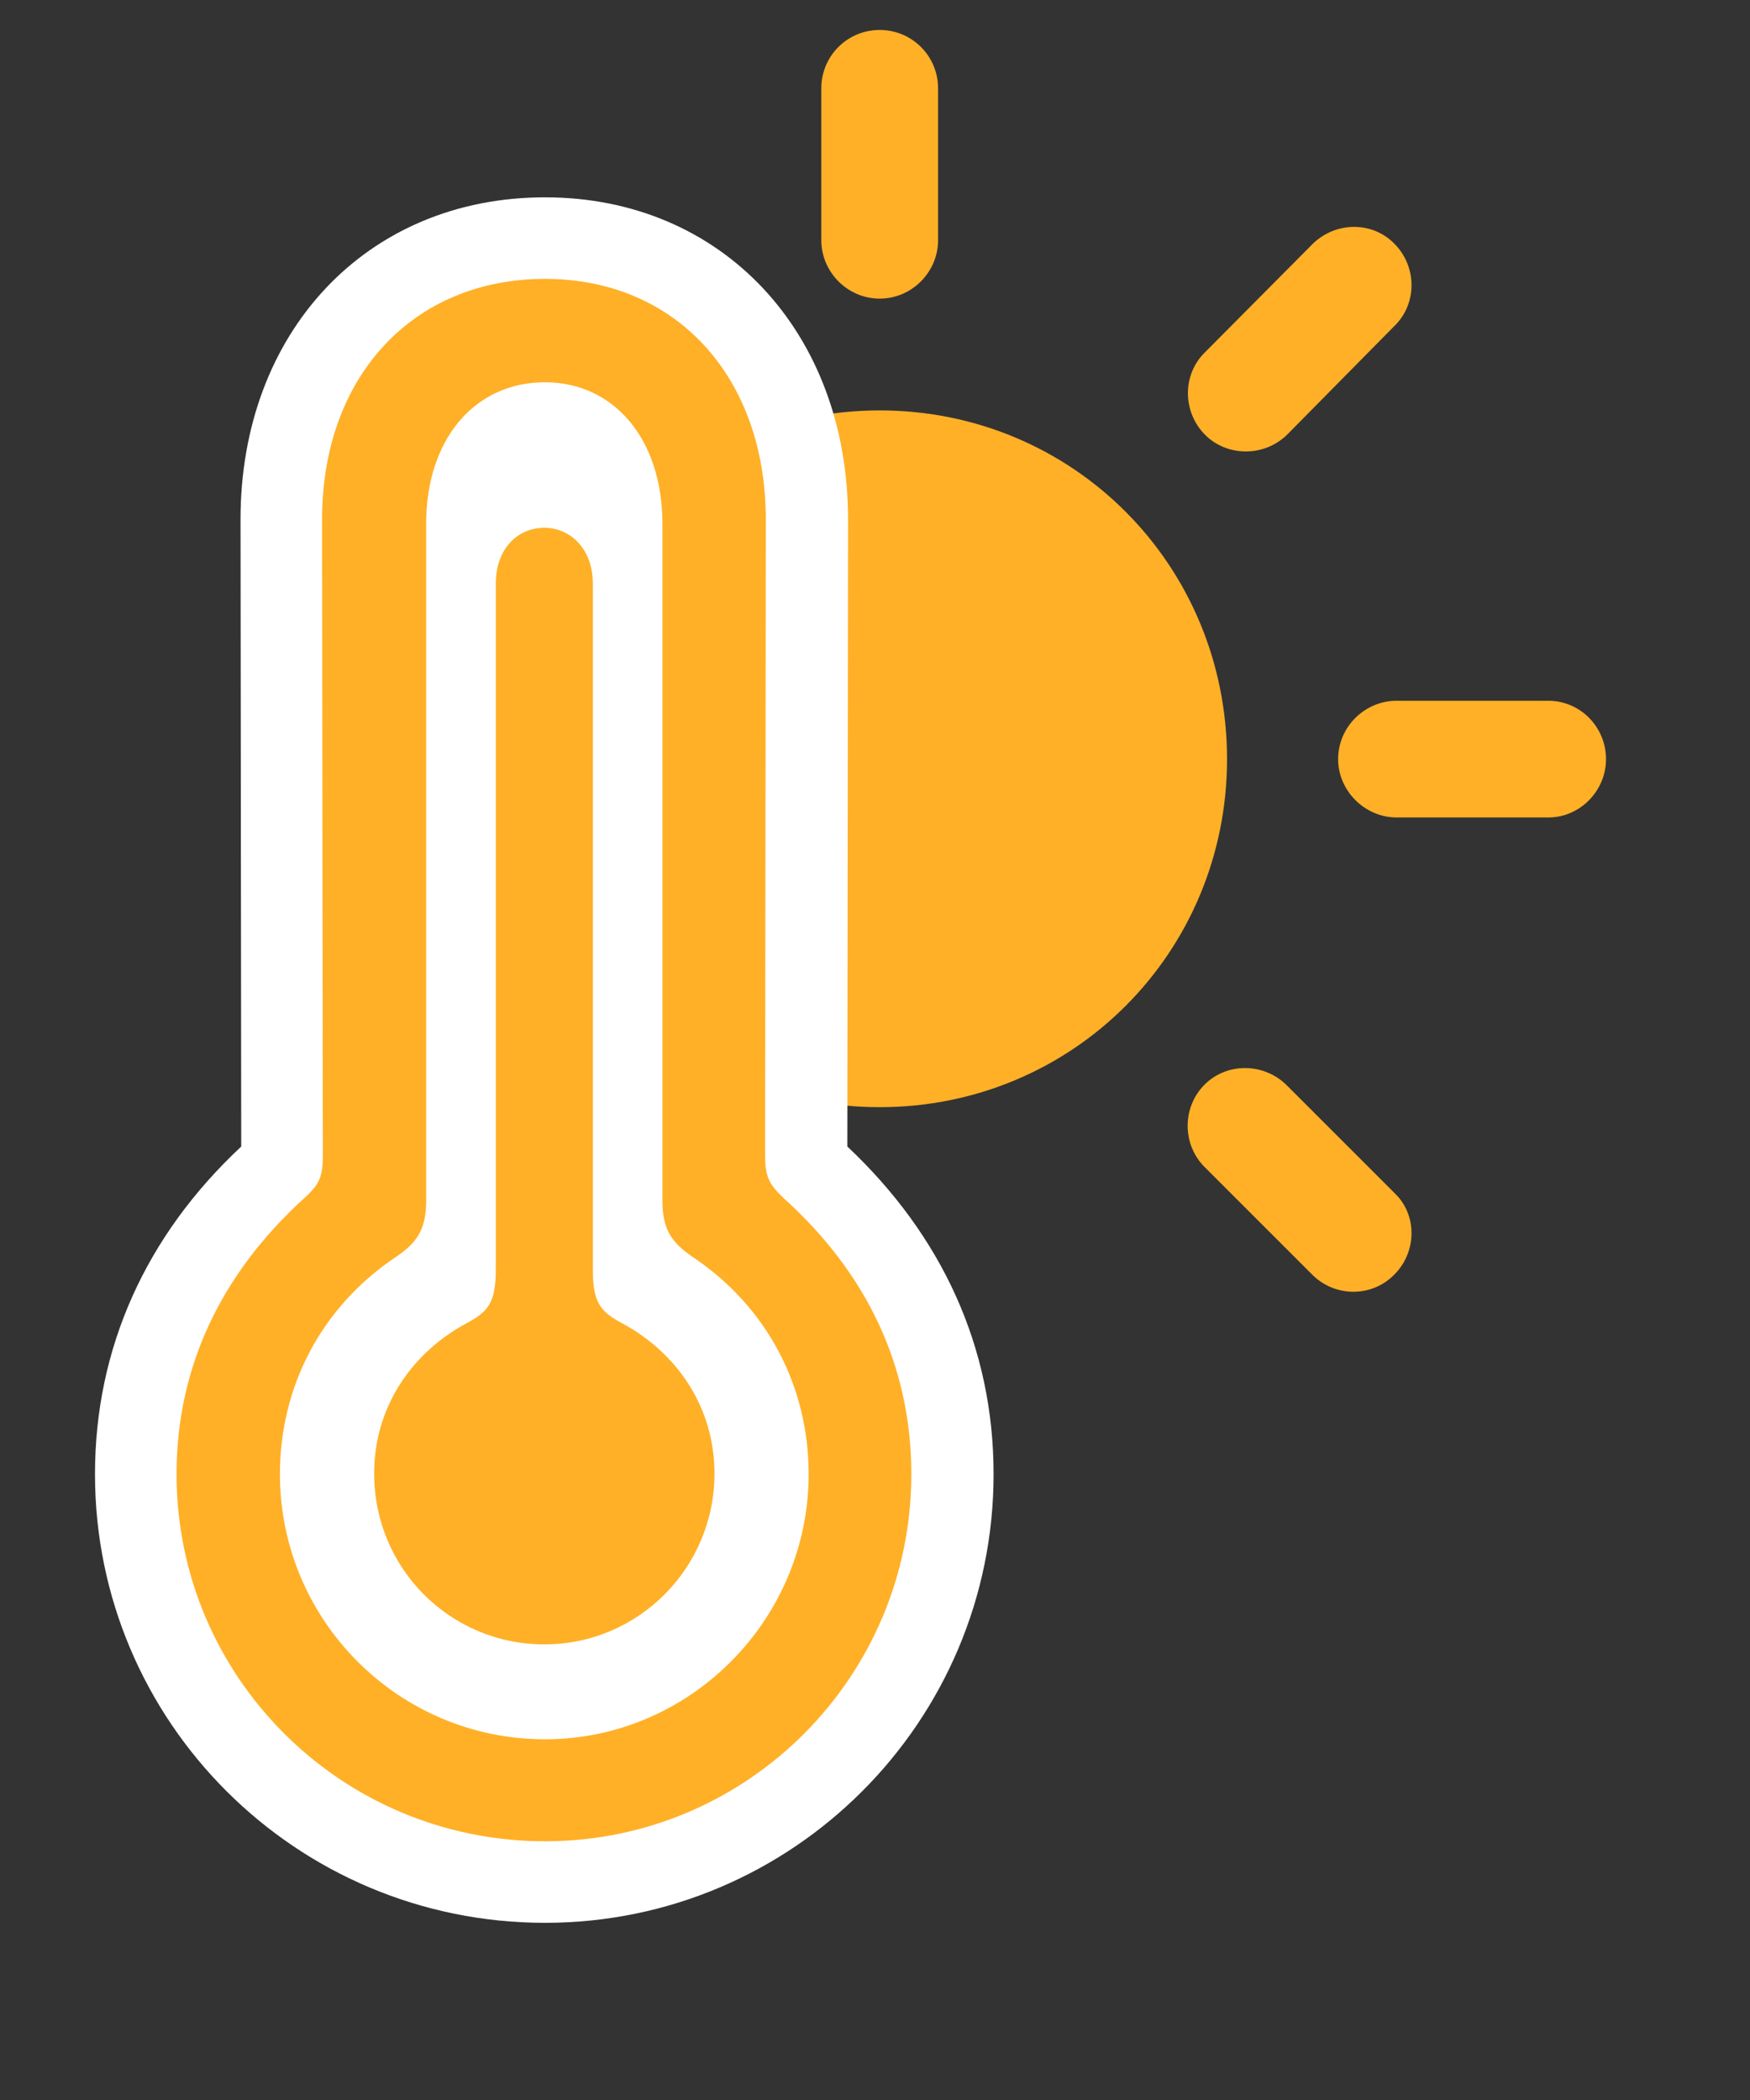
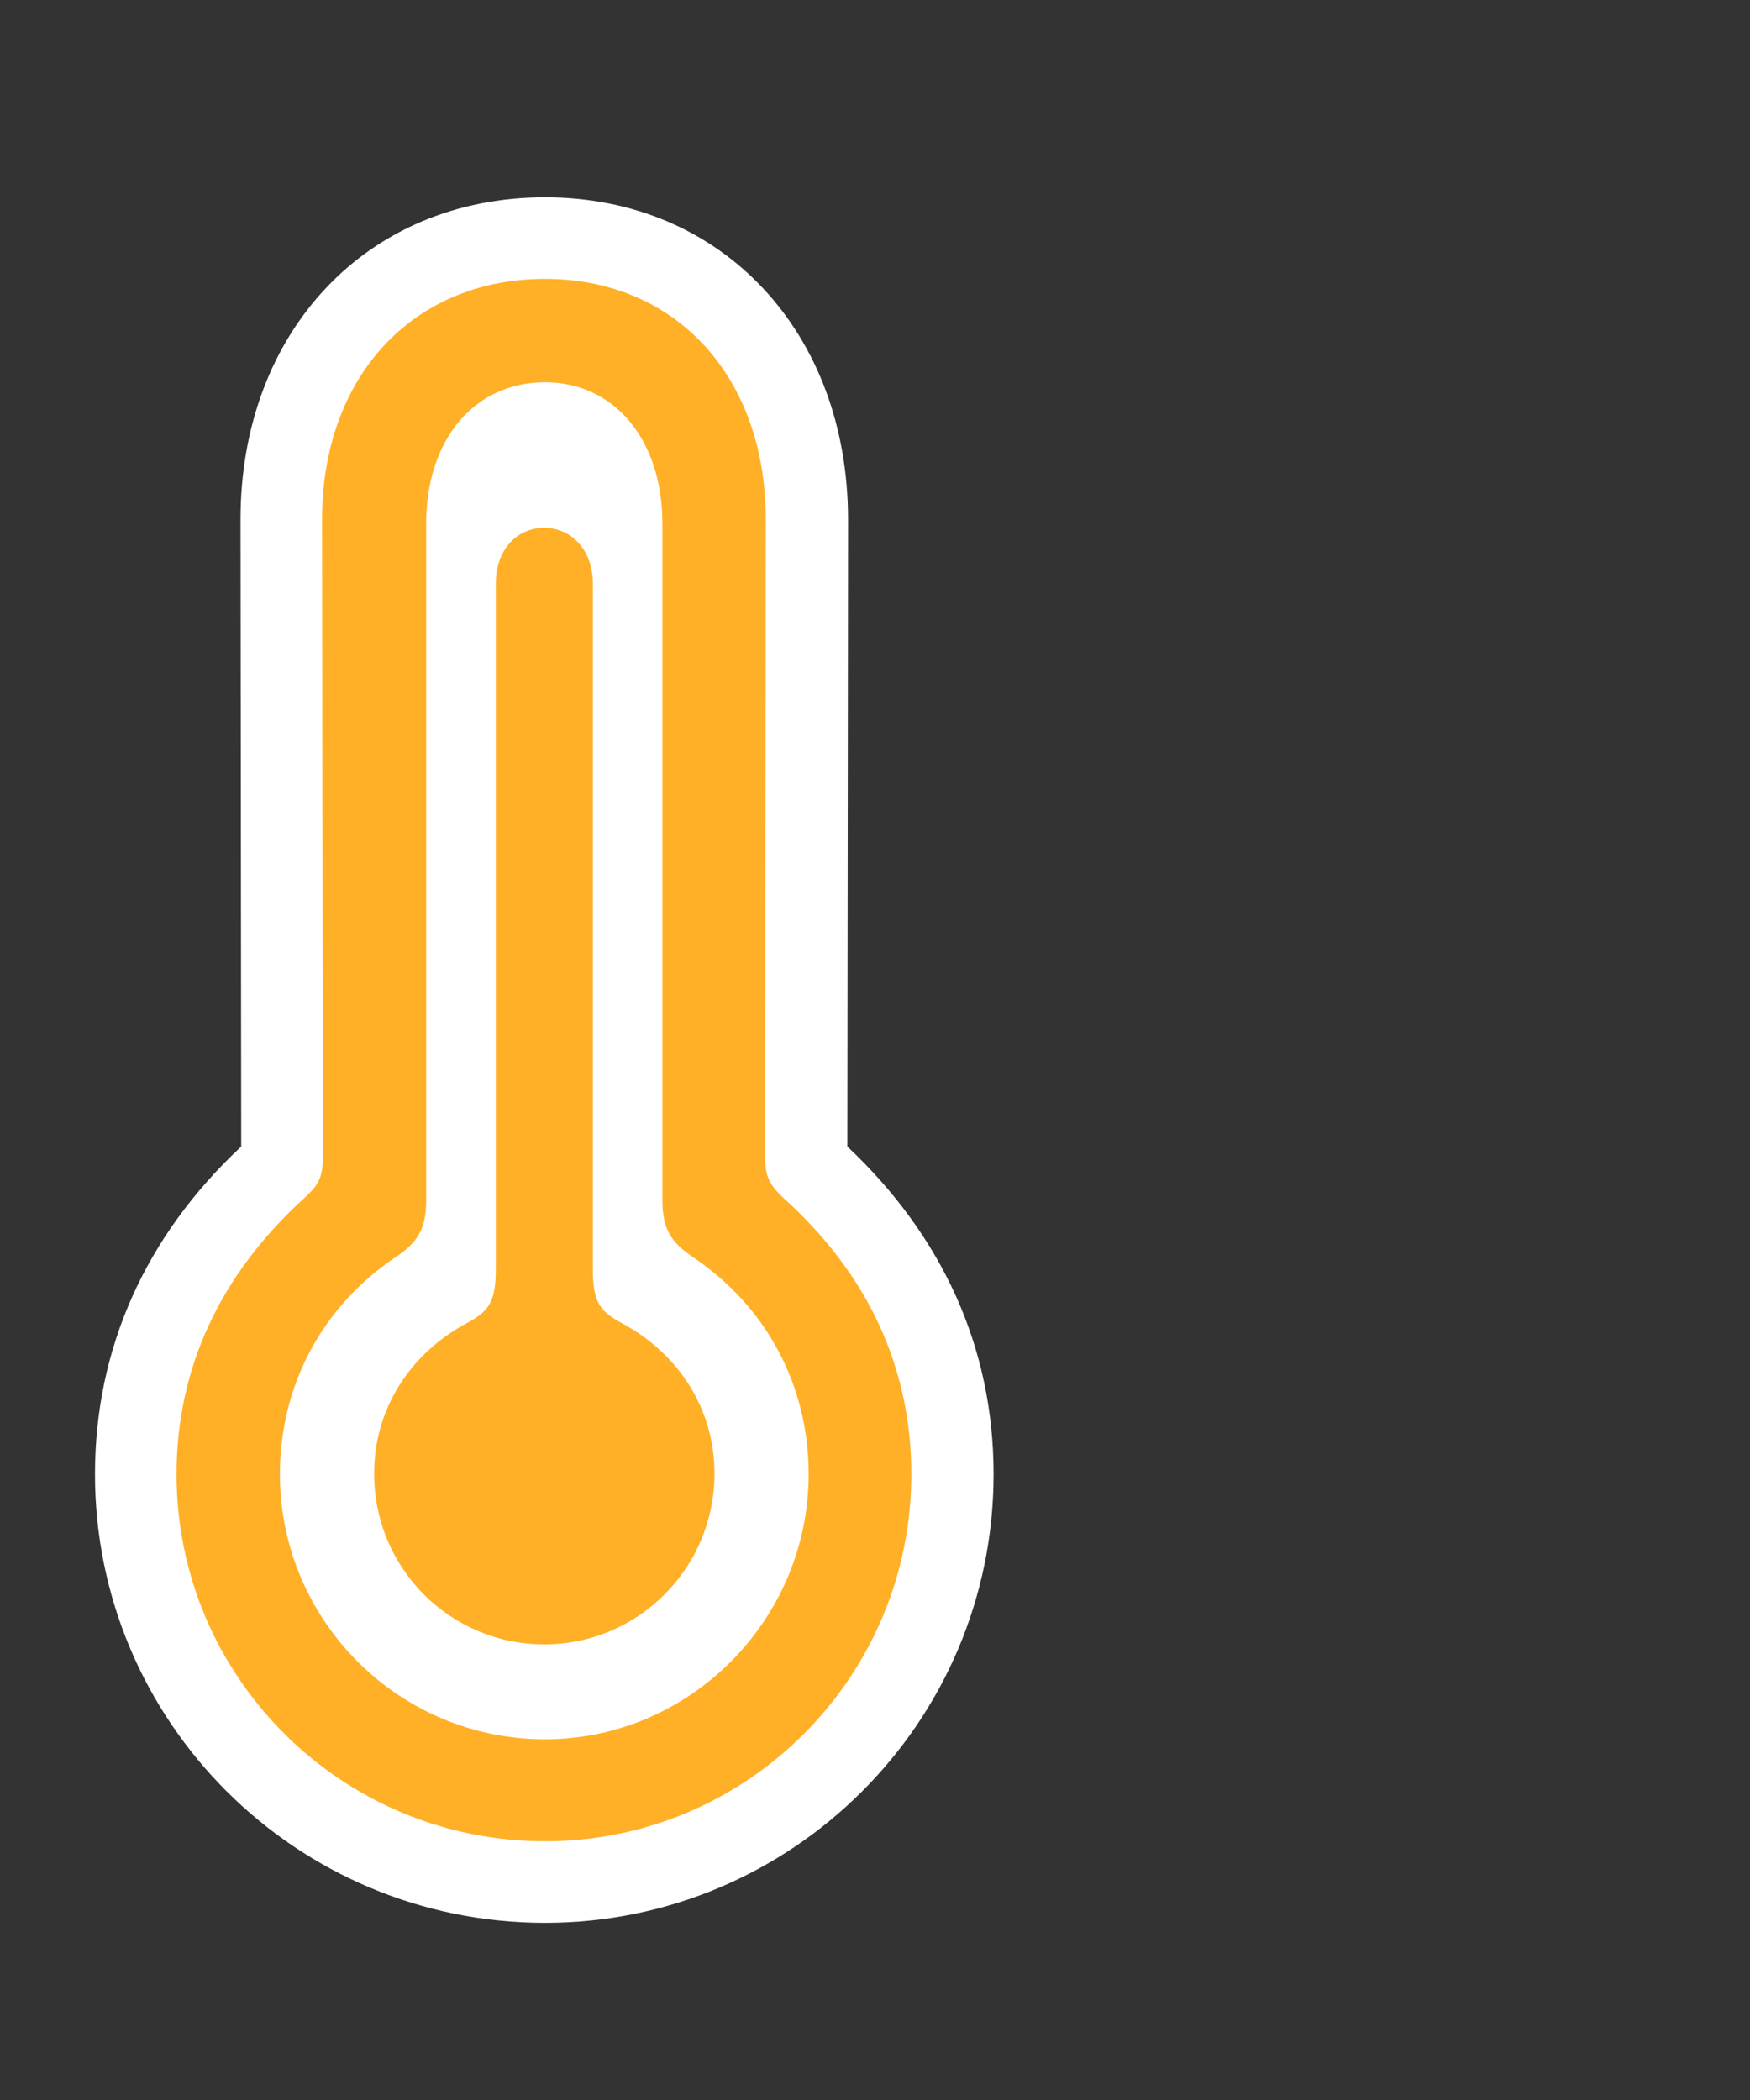
<svg xmlns="http://www.w3.org/2000/svg" width="25" height="30" viewBox="0 0 25 30" fill="none">
  <rect x="0" y="0" width="25" height="30" fill="#333333" stroke="none" />
-   <path d="M12.567 15.817C15.329 15.817 17.529 13.607 17.529 10.845C17.529 8.072 15.329 5.863 12.567 5.863C9.805 5.863 7.595 8.072 7.595 10.845C7.595 13.607 9.805 15.817 12.567 15.817ZM12.567 4.266C13.029 4.266 13.401 3.884 13.401 3.432V1.262C13.401 0.8 13.029 0.428 12.567 0.428C12.105 0.428 11.733 0.8 11.733 1.262V3.432C11.733 3.884 12.105 4.266 12.567 4.266ZM17.208 6.204C17.519 6.526 18.061 6.536 18.393 6.204L19.92 4.657C20.251 4.336 20.241 3.803 19.92 3.482C19.608 3.161 19.086 3.161 18.755 3.482L17.208 5.039C16.886 5.36 16.896 5.883 17.208 6.204ZM19.116 10.845C19.116 11.297 19.498 11.678 19.95 11.678H22.12C22.572 11.678 22.943 11.297 22.943 10.845C22.943 10.383 22.572 10.011 22.12 10.011H19.95C19.498 10.011 19.116 10.383 19.116 10.845ZM17.208 15.495C16.886 15.817 16.886 16.349 17.208 16.671L18.755 18.218C19.086 18.539 19.608 18.529 19.92 18.207C20.241 17.886 20.251 17.354 19.92 17.042L18.373 15.495C18.052 15.184 17.529 15.174 17.208 15.495Z" fill="#FFB027" />
  <path d="M7.786 27.469C11.322 27.469 14.194 24.596 14.194 21.06C14.194 19.252 13.461 17.655 12.105 16.379L12.115 7.42C12.115 4.748 10.317 2.819 7.786 2.819C5.234 2.819 3.436 4.748 3.436 7.42L3.446 16.379C2.08 17.655 1.357 19.262 1.357 21.06C1.357 24.596 4.23 27.469 7.786 27.469Z" fill="white" />
  <path d="M7.786 26.304C10.678 26.304 13.019 23.953 13.019 21.06C13.019 19.534 12.396 18.198 11.191 17.113C10.98 16.912 10.93 16.801 10.93 16.5L10.94 7.42C10.94 5.381 9.654 3.984 7.786 3.984C5.897 3.984 4.601 5.381 4.601 7.42L4.612 16.5C4.612 16.801 4.571 16.912 4.35 17.113C3.155 18.198 2.522 19.534 2.522 21.06C2.522 23.953 4.873 26.304 7.786 26.304ZM7.786 24.847C5.686 24.847 3.999 23.14 3.999 21.06C3.999 19.805 4.591 18.67 5.656 17.956C5.968 17.745 6.088 17.555 6.088 17.143V7.48C6.088 6.275 6.781 5.461 7.786 5.461C8.77 5.461 9.463 6.275 9.463 7.48V17.143C9.463 17.555 9.584 17.745 9.895 17.956C10.96 18.67 11.552 19.805 11.552 21.06C11.552 23.14 9.855 24.847 7.786 24.847Z" fill="#FFB027" />
  <path d="M7.776 23.491C9.122 23.491 10.207 22.396 10.207 21.05C10.207 20.106 9.674 19.333 8.901 18.911C8.579 18.74 8.469 18.62 8.469 18.127V8.334C8.469 7.852 8.157 7.54 7.776 7.54C7.384 7.54 7.083 7.852 7.083 8.334V18.127C7.083 18.62 6.972 18.74 6.651 18.911C5.877 19.333 5.345 20.106 5.345 21.05C5.345 22.406 6.43 23.491 7.776 23.491Z" fill="#FFB027" />
</svg>